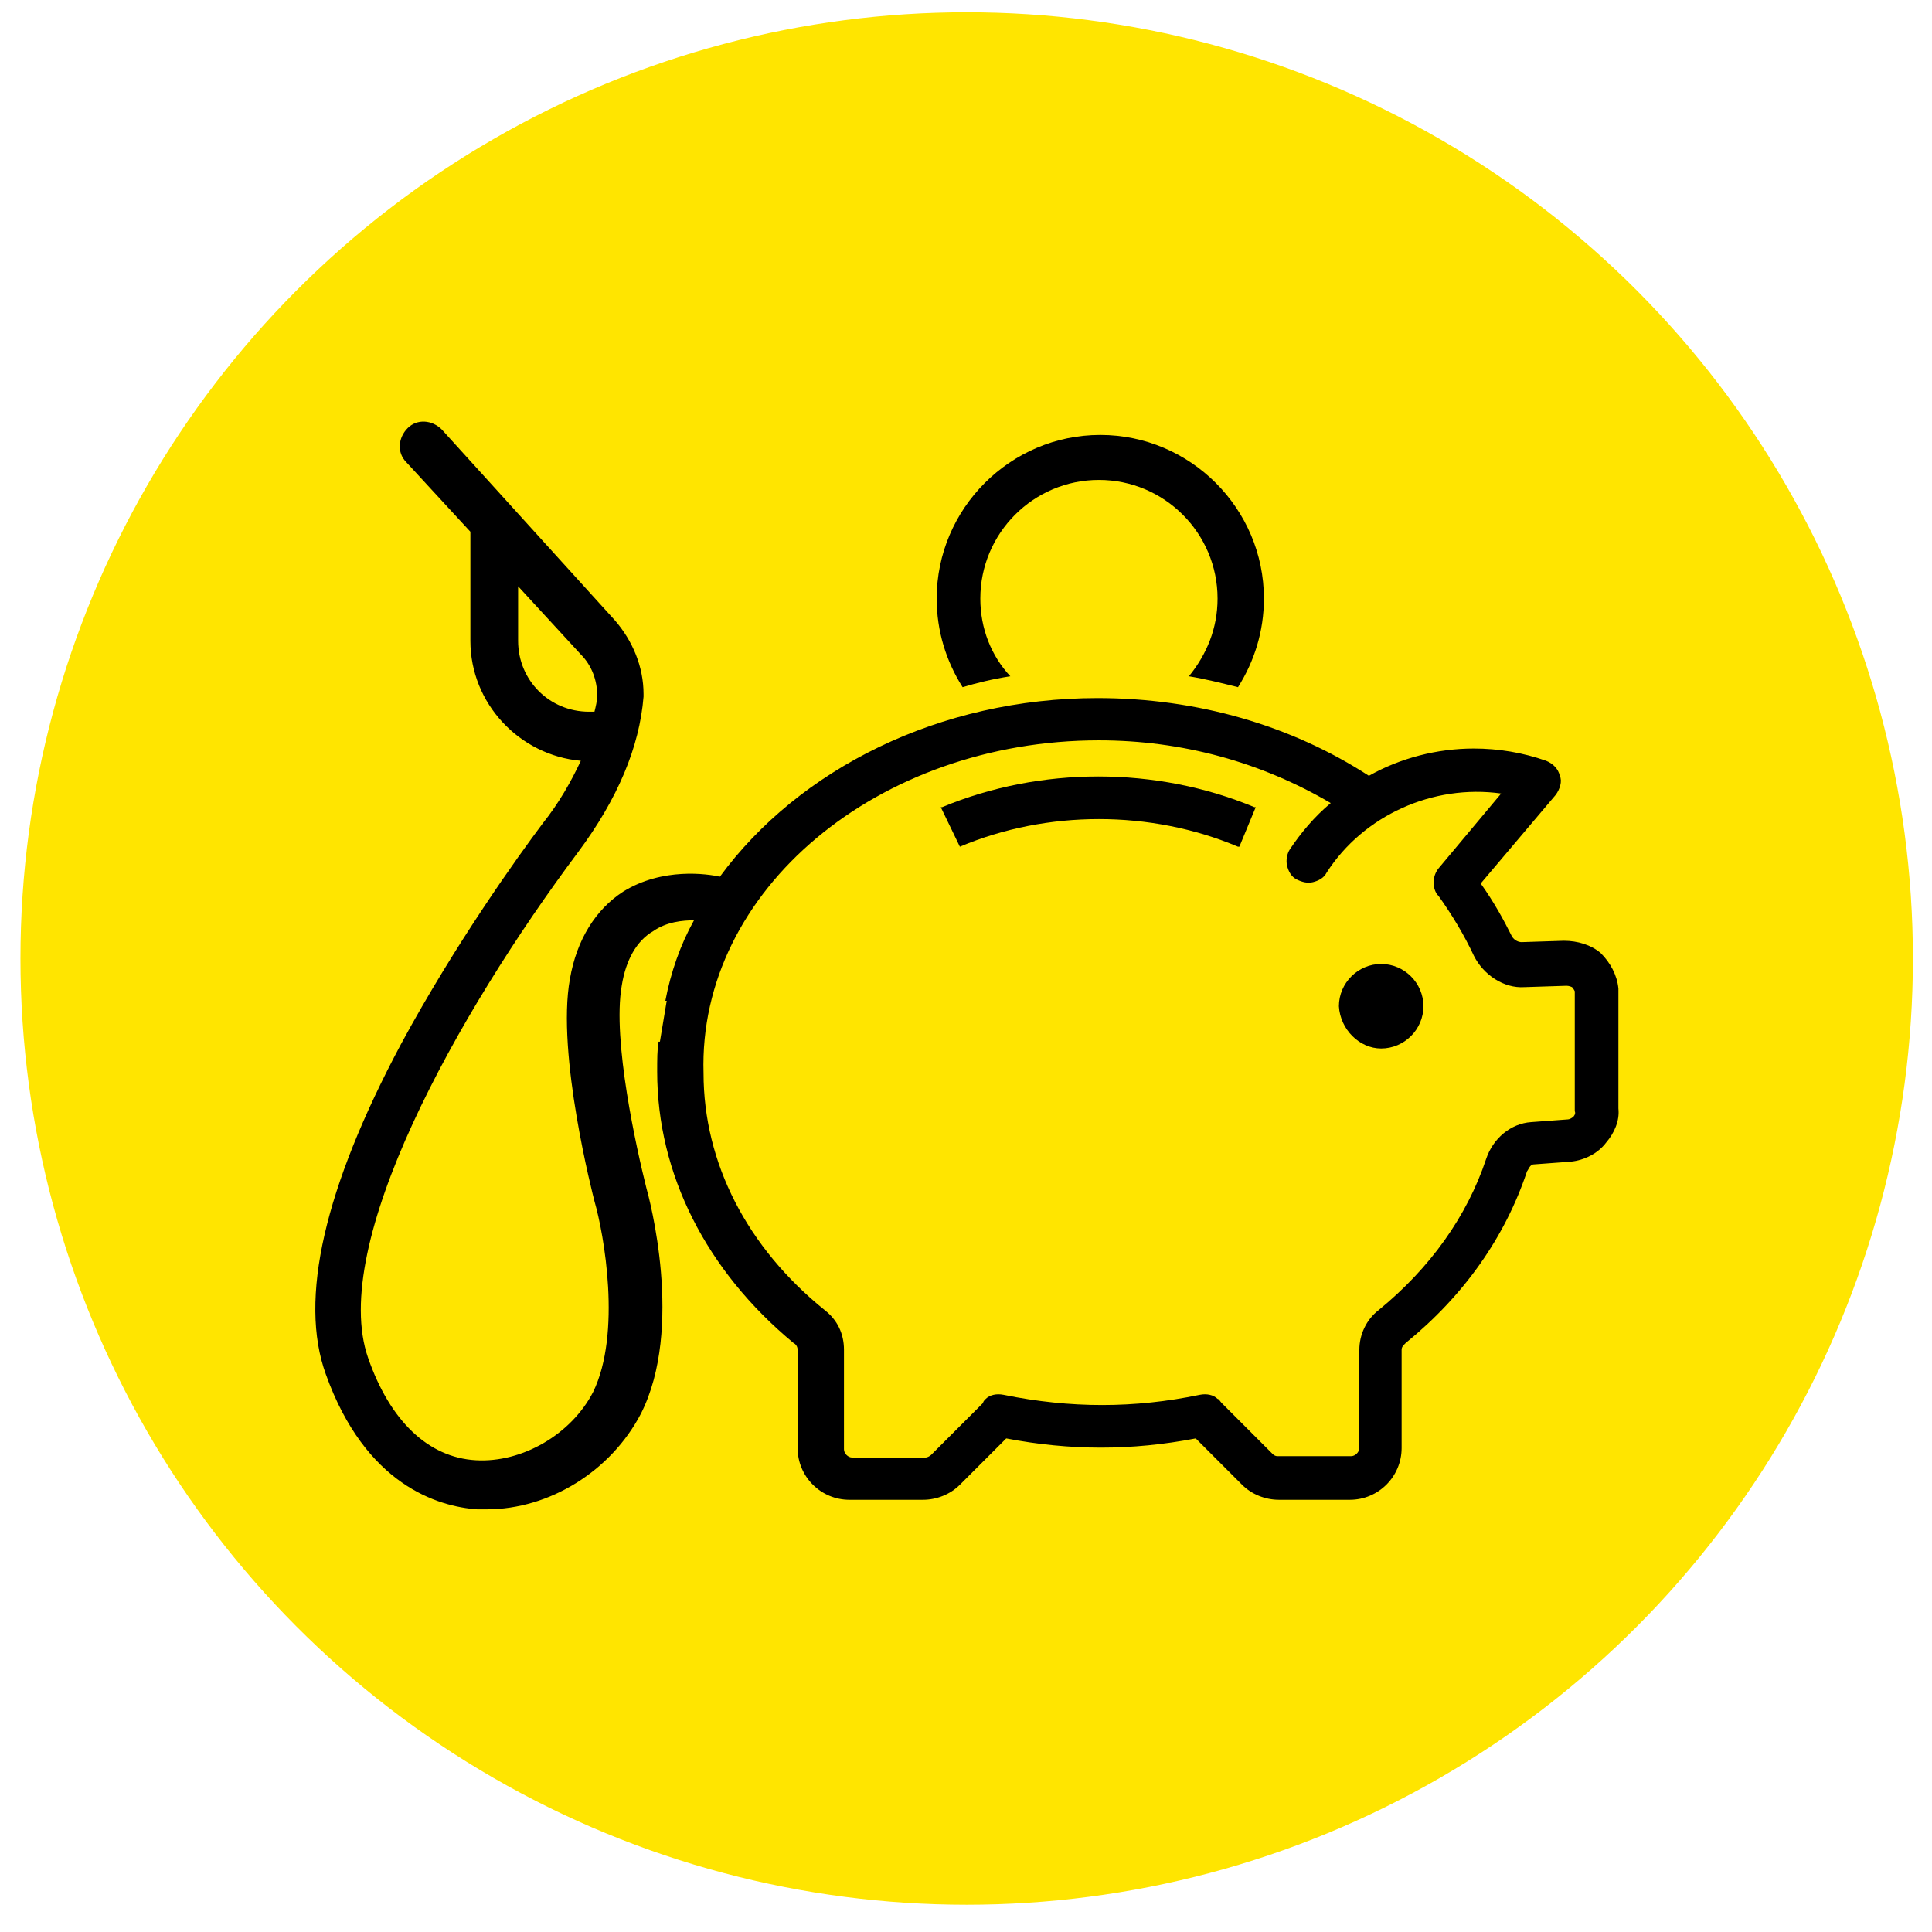
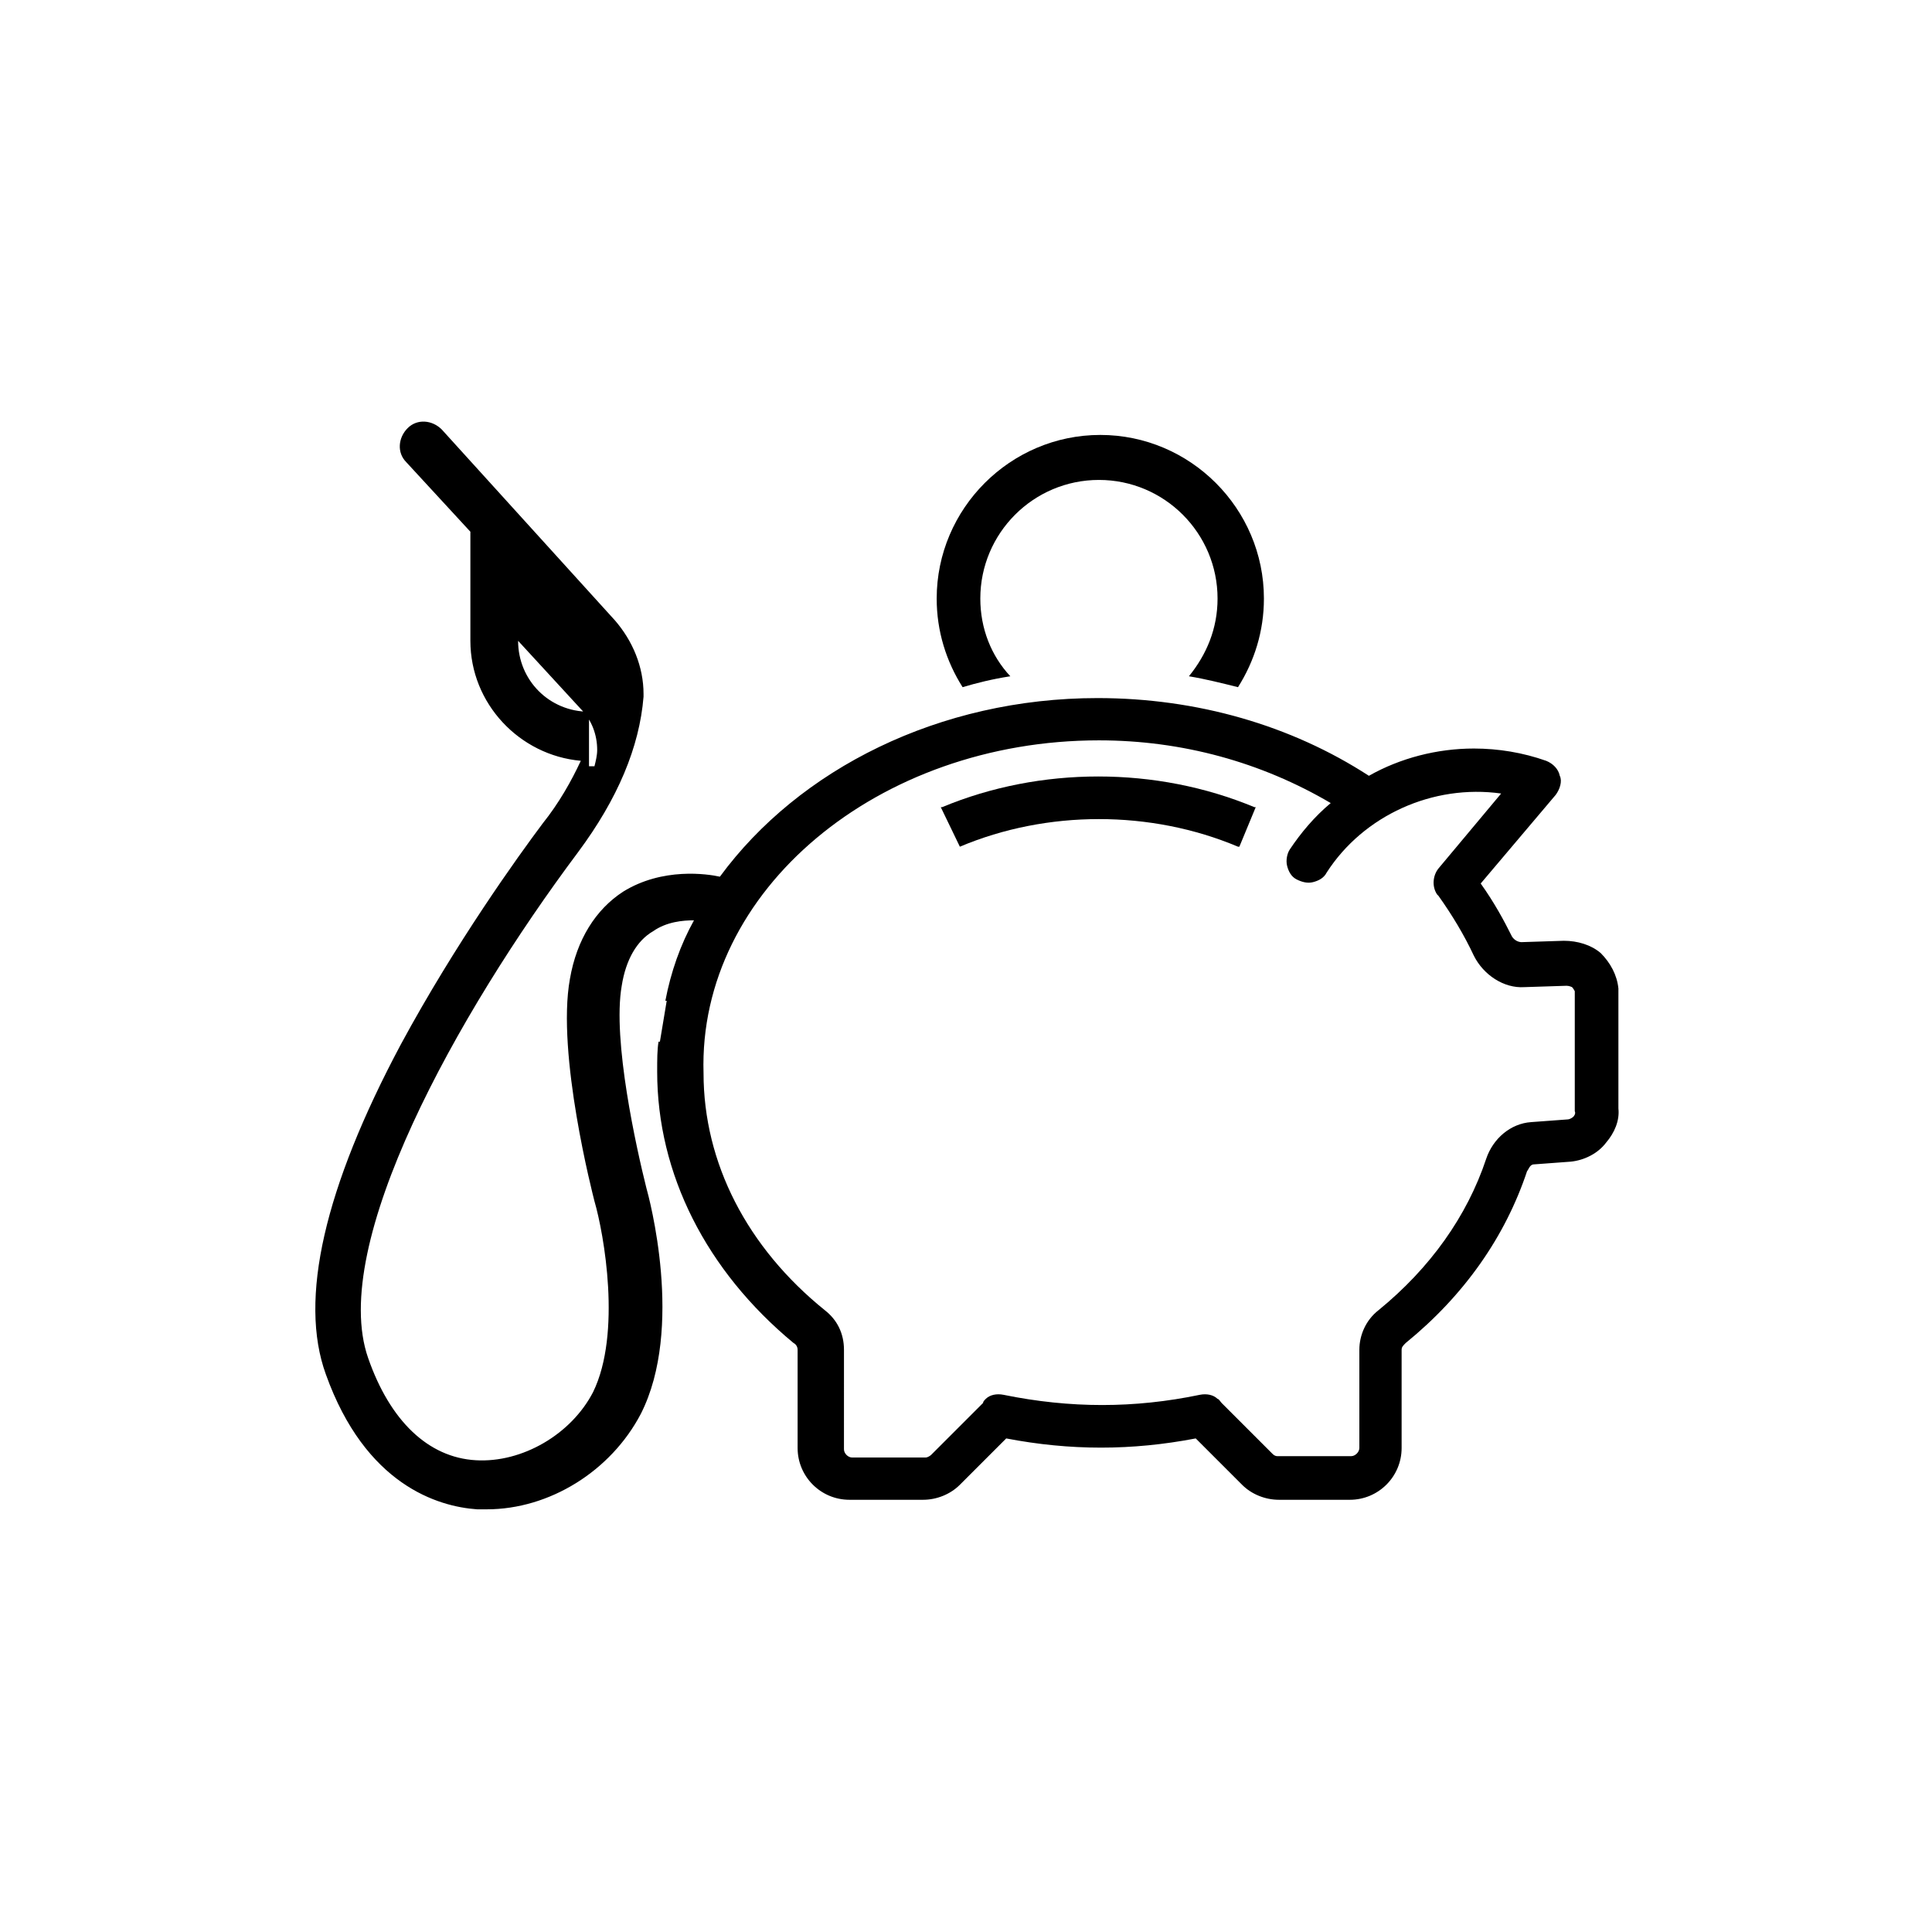
<svg xmlns="http://www.w3.org/2000/svg" version="1.1" id="Ebene_1" x="0px" y="0px" viewBox="0 0 141.7 141.7" style="enable-background:new 0 0 141.7 141.7;" xml:space="preserve">
  <style type="text/css">
	.st0{fill:#FFE500;}
</style>
  <g>
-     <circle class="st0" cx="70.9" cy="70.3" r="69.4" />
-   </g>
+     </g>
  <g>
    <path d="M70.4,62.1c6.4-2.7,14-2.7,20.4,0h0.1l1.2-2.9H92c-7.2-3-15.7-3-22.9,0H69L70.4,62.1L70.4,62.1z" />
-     <path d="M101.3,76.9c1.7,0,3.1-1.4,3.1-3.1s-1.4-3.1-3.1-3.1s-3.1,1.4-3.1,3.1C98.3,75.5,99.7,76.9,101.3,76.9z" />
-     <path d="M118.7,81.3v-8.8c-0.1-1-0.6-1.9-1.3-2.6c-0.7-0.6-1.7-0.9-2.7-0.9l-3.1,0.1c-0.2,0-0.5-0.1-0.7-0.4   c-0.6-1.2-1.3-2.5-2.3-3.9l5.5-6.5c0.3-0.4,0.5-1,0.3-1.4c-0.1-0.5-0.5-0.9-1-1.1c-1.7-0.6-3.5-0.9-5.3-0.9c-2.7,0-5.4,0.7-7.7,2   c-5.7-3.7-12.6-5.7-19.9-5.7c-11.6,0-21.9,5.2-27.7,13.1c-0.9-0.2-4.2-0.7-7.1,1.1c-2,1.3-3.4,3.5-3.9,6.4   c-1,5.5,1.7,15.9,1.8,16.3l0,0c0.7,2.4,2,9.7-0.1,14c-1.6,3.1-5.2,5.2-8.6,5c-3.5-0.2-6.3-2.9-7.9-7.5c-2.9-8.3,6.5-25.2,15.4-37.1   c2.9-3.9,4.5-7.7,4.8-11.4l0,0l0,0c0,0,0,0,0-0.1s0,0,0-0.1l0,0l0,0c0-2-0.8-3.9-2.1-5.4l0,0l-12.7-14c-0.7-0.7-1.8-0.8-2.5-0.1   s-0.8,1.8-0.1,2.5l4.7,5.1v8c0,4.6,3.6,8.4,8.1,8.8c-0.7,1.5-1.6,3.1-2.8,4.6c-1.8,2.4-6.4,8.8-10.4,16.2   c-5.6,10.5-7.5,18.7-5.5,24.2c2.9,8.1,8.2,9.7,11.1,9.9c0.3,0,0.5,0,0.7,0c4.6,0,9.1-2.8,11.3-7c3.2-6.3,0.6-15.9,0.4-16.6   c-0.7-2.8-2.5-10.8-1.8-14.8c0.3-1.9,1.1-3.3,2.3-4c1-0.7,2.2-0.8,3-0.8c-1,1.8-1.7,3.8-2.1,5.9h0.1l-0.5,3h-0.1   c-0.1,0.6-0.1,1.3-0.1,2.2c0,7.5,3.6,14.6,10,19.9c0.2,0.1,0.3,0.3,0.3,0.5v7.2c0,2.1,1.7,3.8,3.8,3.8h5.4c1,0,2-0.4,2.7-1.1   l3.4-3.4c4.7,0.9,9.2,0.9,13.9,0l3.4,3.4c0.7,0.7,1.7,1.1,2.7,1.1H99c2.1,0,3.8-1.7,3.8-3.8V99c0-0.2,0.1-0.3,0.3-0.5   c4.3-3.5,7.3-7.8,8.9-12.6c0.1-0.1,0.2-0.5,0.5-0.5l2.7-0.2c1-0.1,2-0.6,2.6-1.4C118.4,83.1,118.8,82.2,118.7,81.3z M43.2,52.2   c-2.9,0-5.2-2.3-5.2-5.2v-4l4.6,5c0.8,0.8,1.2,1.9,1.2,3c0,0.4-0.1,0.8-0.2,1.2H43.2L43.2,52.2z M80.6,54.3c6.1,0,11.9,1.6,17,4.6   c-1.2,1-2.2,2.2-3,3.4c-0.2,0.3-0.3,0.8-0.2,1.2s0.3,0.8,0.7,1c0.4,0.2,0.8,0.3,1.2,0.2c0.4-0.1,0.8-0.3,1-0.7   c2.7-4.2,7.8-6.5,12.8-5.8l-4.6,5.5c-0.4,0.5-0.5,1.3-0.1,1.9l0,0l0.1,0.1c1,1.4,1.9,2.9,2.6,4.4c0.7,1.4,2.2,2.4,3.7,2.3l3.1-0.1   c0.2,0,0.4,0.1,0.4,0.1c0.1,0.1,0.2,0.3,0.2,0.3v8.8l0,0c0.1,0.2-0.1,0.4-0.1,0.4l0,0c-0.1,0.1-0.3,0.2-0.4,0.2l-2.7,0.2l0,0   c-1.5,0.1-2.8,1.2-3.3,2.7c-1.4,4.2-4.1,8-7.9,11.1c-0.9,0.7-1.4,1.8-1.4,2.9v7.2c0,0.3-0.3,0.6-0.6,0.6h-5.4   c-0.2,0-0.3-0.1-0.4-0.2l-3.7-3.7c-0.1-0.1-0.2-0.3-0.3-0.3c-0.3-0.3-0.8-0.4-1.3-0.3c-4.8,1-9.5,1-14.4,0c-0.5-0.1-1,0-1.3,0.3   c-0.1,0.1-0.2,0.2-0.2,0.3l-3.8,3.8c-0.1,0.1-0.3,0.2-0.4,0.2h-5.4c-0.3,0-0.6-0.3-0.6-0.6V99c0-1.2-0.5-2.2-1.4-2.9   c-5.7-4.6-8.9-10.8-8.9-17.4C51.2,65.3,64.4,54.3,80.6,54.3z" />
+     <path d="M118.7,81.3v-8.8c-0.1-1-0.6-1.9-1.3-2.6c-0.7-0.6-1.7-0.9-2.7-0.9l-3.1,0.1c-0.2,0-0.5-0.1-0.7-0.4   c-0.6-1.2-1.3-2.5-2.3-3.9l5.5-6.5c0.3-0.4,0.5-1,0.3-1.4c-0.1-0.5-0.5-0.9-1-1.1c-1.7-0.6-3.5-0.9-5.3-0.9c-2.7,0-5.4,0.7-7.7,2   c-5.7-3.7-12.6-5.7-19.9-5.7c-11.6,0-21.9,5.2-27.7,13.1c-0.9-0.2-4.2-0.7-7.1,1.1c-2,1.3-3.4,3.5-3.9,6.4   c-1,5.5,1.7,15.9,1.8,16.3l0,0c0.7,2.4,2,9.7-0.1,14c-1.6,3.1-5.2,5.2-8.6,5c-3.5-0.2-6.3-2.9-7.9-7.5c-2.9-8.3,6.5-25.2,15.4-37.1   c2.9-3.9,4.5-7.7,4.8-11.4l0,0l0,0c0,0,0,0,0-0.1s0,0,0-0.1l0,0l0,0c0-2-0.8-3.9-2.1-5.4l0,0l-12.7-14c-0.7-0.7-1.8-0.8-2.5-0.1   s-0.8,1.8-0.1,2.5l4.7,5.1v8c0,4.6,3.6,8.4,8.1,8.8c-0.7,1.5-1.6,3.1-2.8,4.6c-1.8,2.4-6.4,8.8-10.4,16.2   c-5.6,10.5-7.5,18.7-5.5,24.2c2.9,8.1,8.2,9.7,11.1,9.9c0.3,0,0.5,0,0.7,0c4.6,0,9.1-2.8,11.3-7c3.2-6.3,0.6-15.9,0.4-16.6   c-0.7-2.8-2.5-10.8-1.8-14.8c0.3-1.9,1.1-3.3,2.3-4c1-0.7,2.2-0.8,3-0.8c-1,1.8-1.7,3.8-2.1,5.9h0.1l-0.5,3h-0.1   c-0.1,0.6-0.1,1.3-0.1,2.2c0,7.5,3.6,14.6,10,19.9c0.2,0.1,0.3,0.3,0.3,0.5v7.2c0,2.1,1.7,3.8,3.8,3.8h5.4c1,0,2-0.4,2.7-1.1   l3.4-3.4c4.7,0.9,9.2,0.9,13.9,0l3.4,3.4c0.7,0.7,1.7,1.1,2.7,1.1H99c2.1,0,3.8-1.7,3.8-3.8V99c0-0.2,0.1-0.3,0.3-0.5   c4.3-3.5,7.3-7.8,8.9-12.6c0.1-0.1,0.2-0.5,0.5-0.5l2.7-0.2c1-0.1,2-0.6,2.6-1.4C118.4,83.1,118.8,82.2,118.7,81.3z M43.2,52.2   c-2.9,0-5.2-2.3-5.2-5.2l4.6,5c0.8,0.8,1.2,1.9,1.2,3c0,0.4-0.1,0.8-0.2,1.2H43.2L43.2,52.2z M80.6,54.3c6.1,0,11.9,1.6,17,4.6   c-1.2,1-2.2,2.2-3,3.4c-0.2,0.3-0.3,0.8-0.2,1.2s0.3,0.8,0.7,1c0.4,0.2,0.8,0.3,1.2,0.2c0.4-0.1,0.8-0.3,1-0.7   c2.7-4.2,7.8-6.5,12.8-5.8l-4.6,5.5c-0.4,0.5-0.5,1.3-0.1,1.9l0,0l0.1,0.1c1,1.4,1.9,2.9,2.6,4.4c0.7,1.4,2.2,2.4,3.7,2.3l3.1-0.1   c0.2,0,0.4,0.1,0.4,0.1c0.1,0.1,0.2,0.3,0.2,0.3v8.8l0,0c0.1,0.2-0.1,0.4-0.1,0.4l0,0c-0.1,0.1-0.3,0.2-0.4,0.2l-2.7,0.2l0,0   c-1.5,0.1-2.8,1.2-3.3,2.7c-1.4,4.2-4.1,8-7.9,11.1c-0.9,0.7-1.4,1.8-1.4,2.9v7.2c0,0.3-0.3,0.6-0.6,0.6h-5.4   c-0.2,0-0.3-0.1-0.4-0.2l-3.7-3.7c-0.1-0.1-0.2-0.3-0.3-0.3c-0.3-0.3-0.8-0.4-1.3-0.3c-4.8,1-9.5,1-14.4,0c-0.5-0.1-1,0-1.3,0.3   c-0.1,0.1-0.2,0.2-0.2,0.3l-3.8,3.8c-0.1,0.1-0.3,0.2-0.4,0.2h-5.4c-0.3,0-0.6-0.3-0.6-0.6V99c0-1.2-0.5-2.2-1.4-2.9   c-5.7-4.6-8.9-10.8-8.9-17.4C51.2,65.3,64.4,54.3,80.6,54.3z" />
    <path d="M74.1,49.6c-1.4-1.5-2.2-3.5-2.2-5.7c0-4.8,3.9-8.7,8.7-8.7s8.7,3.9,8.7,8.7c0,2.2-0.8,4.1-2.1,5.7   c1.2,0.2,2.4,0.5,3.6,0.8c1.2-1.9,1.9-4.1,1.9-6.5c0-6.6-5.4-12-12-12s-12,5.4-12,12c0,2.4,0.7,4.6,1.9,6.5   C71.6,50.1,72.8,49.8,74.1,49.6z" />
  </g>
</svg>